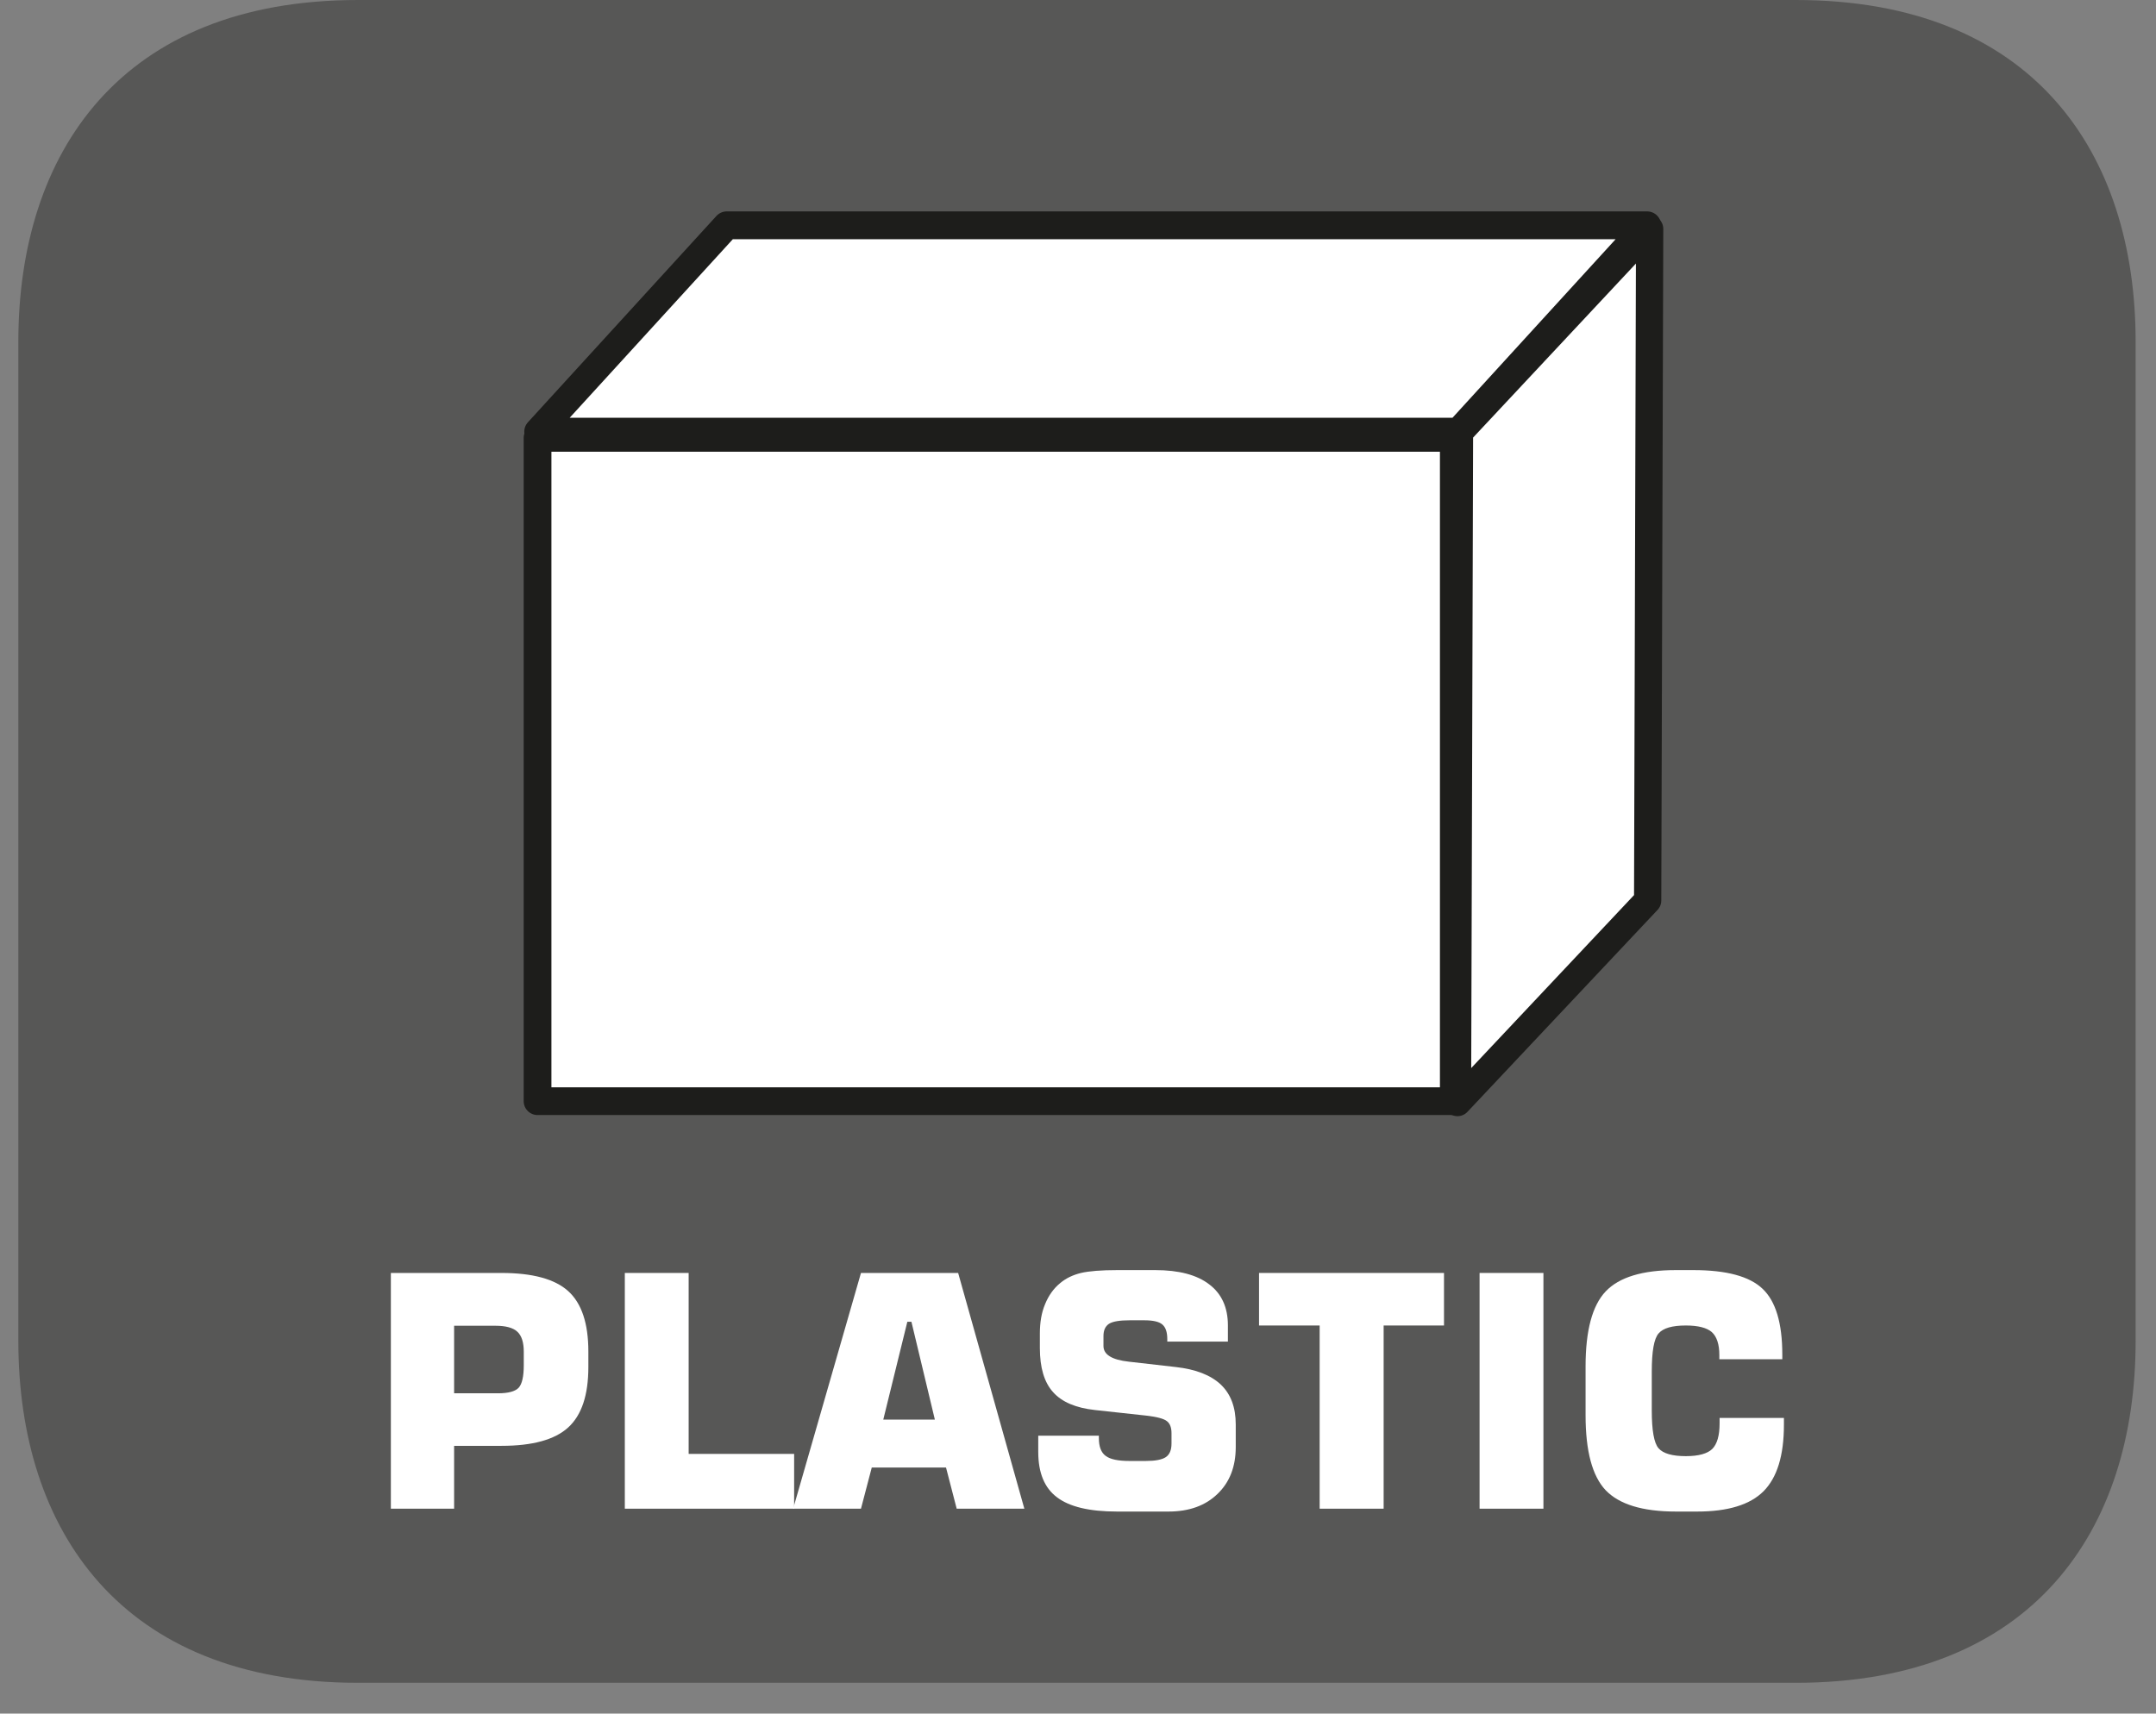
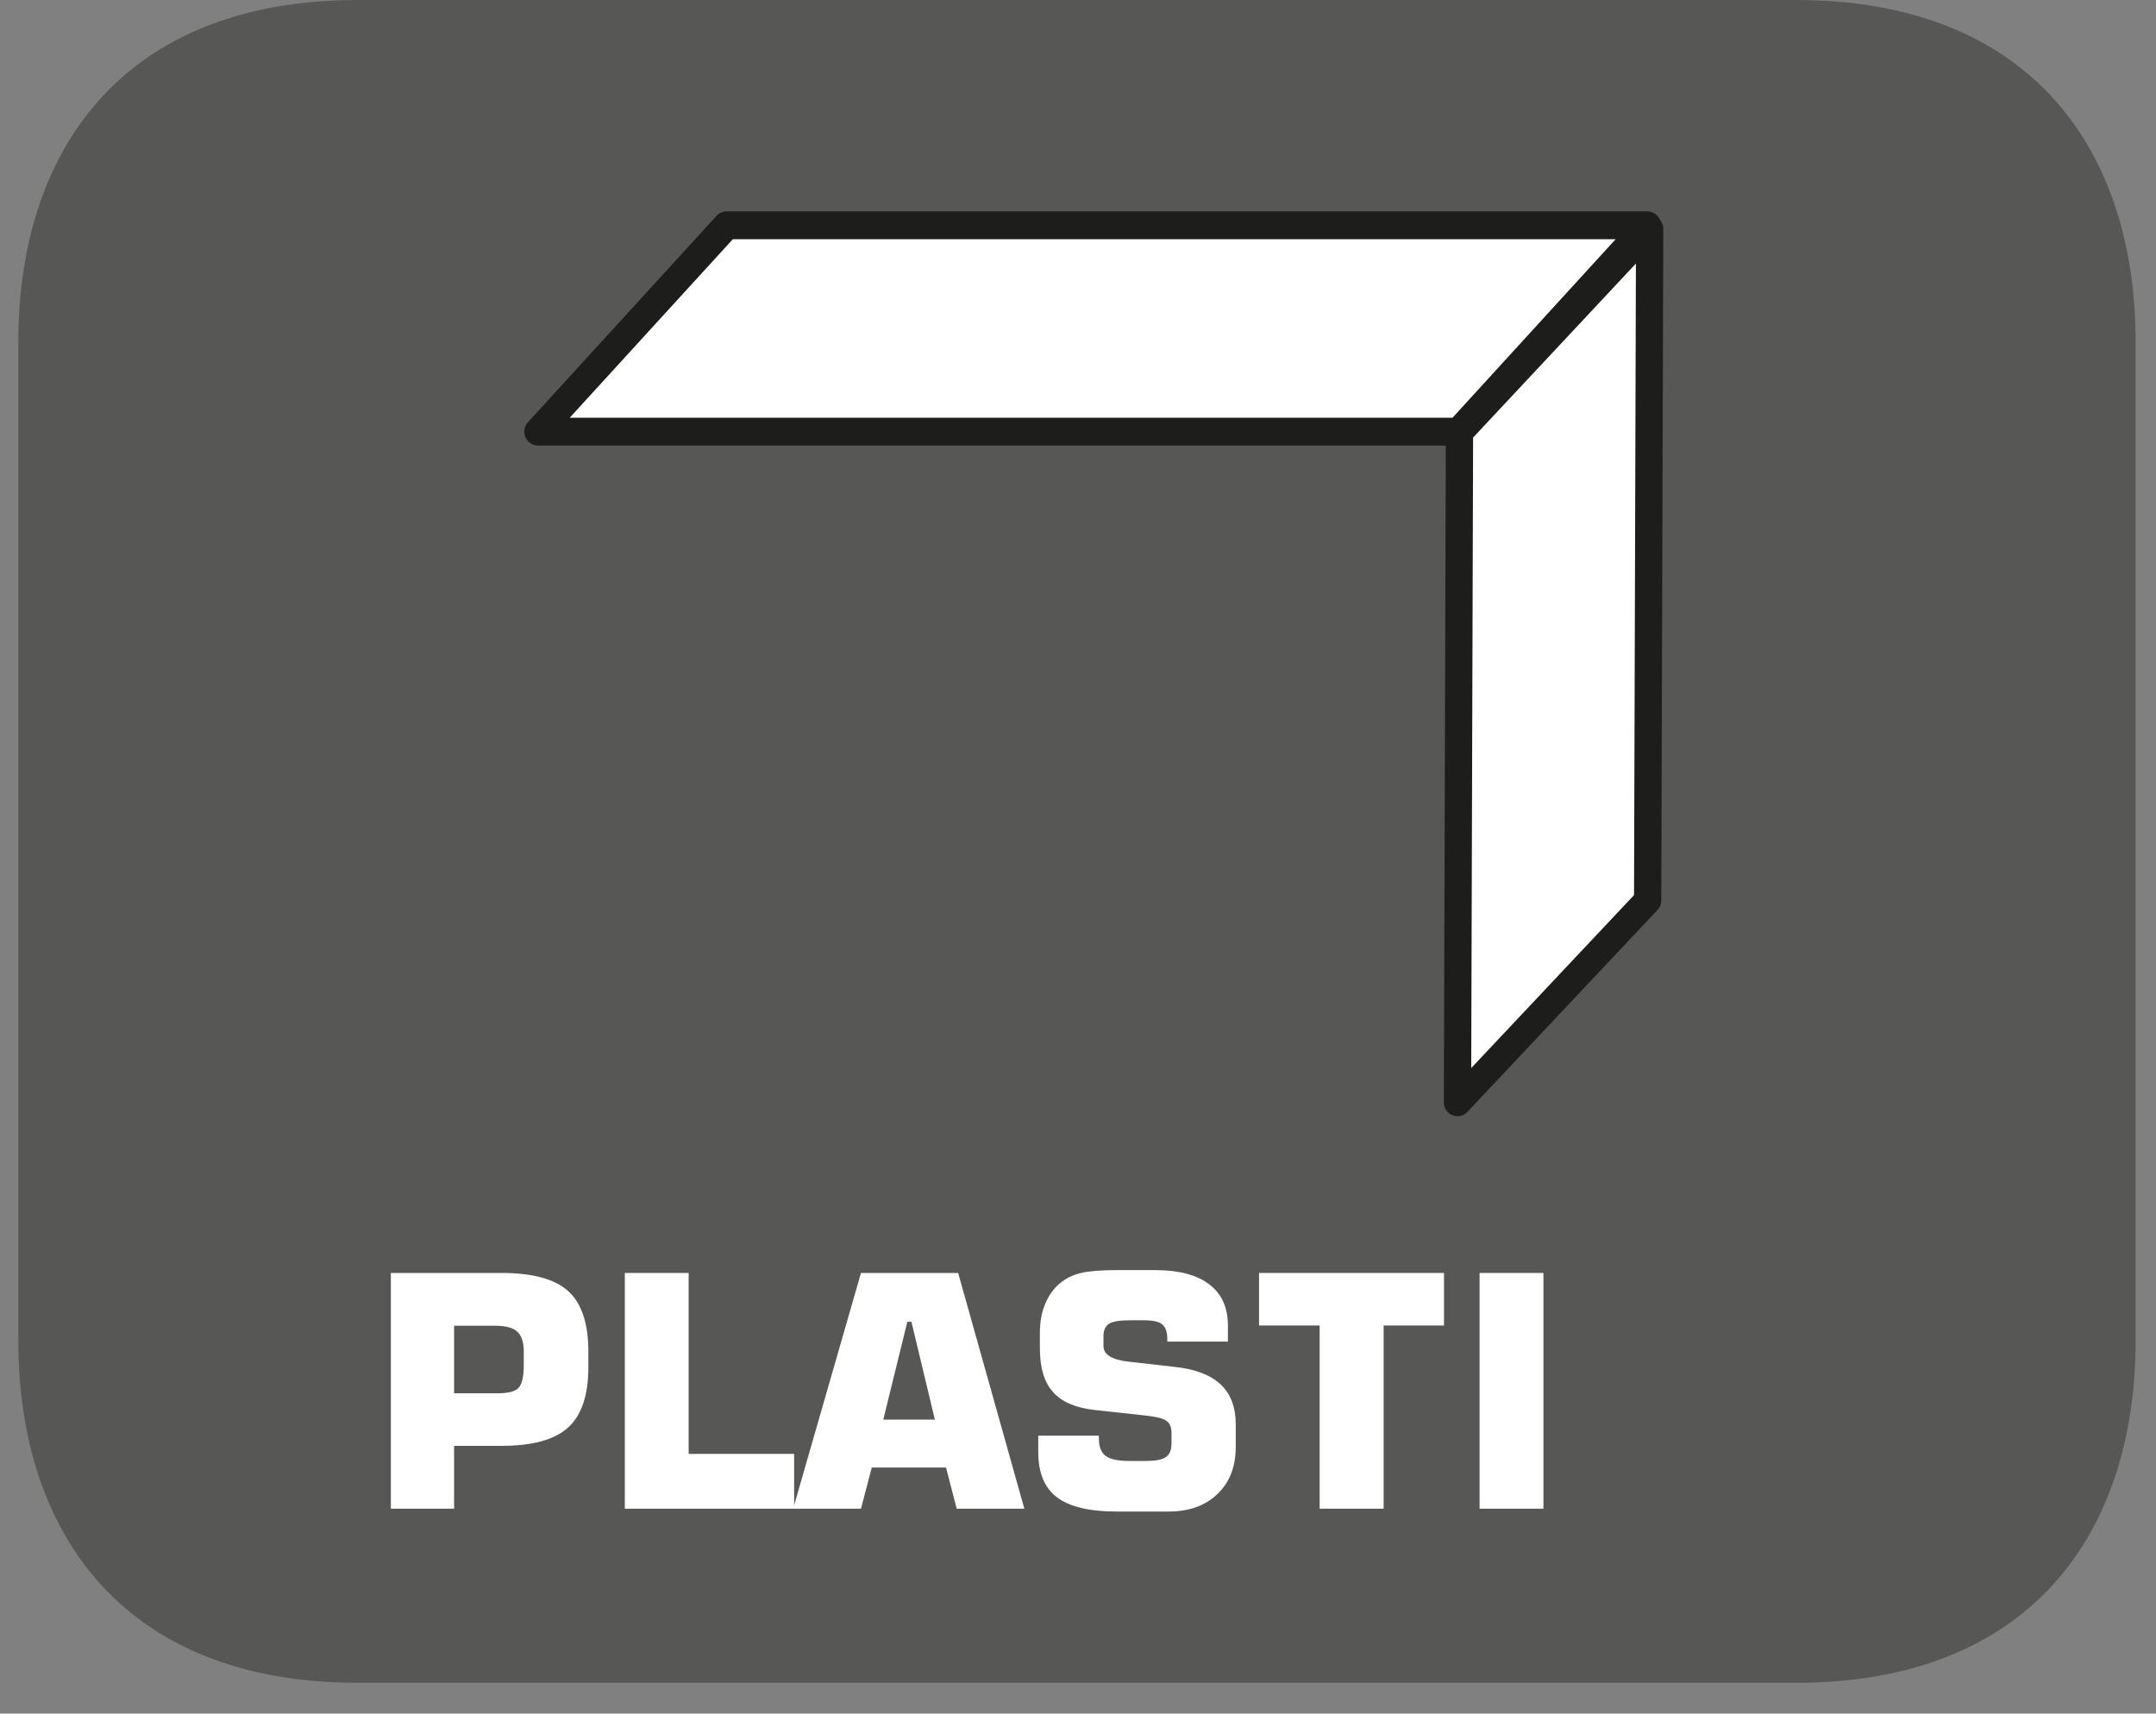
<svg xmlns="http://www.w3.org/2000/svg" width="67.935pt" height="54.01pt" viewBox="0 0 67.935 54.01" version="1.2">
  <rect x="0" y="0" width="67.935" height="54.01" fill="#808080" stroke="none" />
  <defs>
    <clipPath id="clip1">
      <path d="M 0.578 0 L 67.293 0 L 67.293 53.039 L 0.578 53.039 Z M 0.578 0 " />
    </clipPath>
  </defs>
  <g id="surface1">
    <g clip-path="url(#clip1)" clip-rule="nonzero">
      <path style=" stroke:none;fill-rule:evenodd;fill:rgb(34.117%,34.117%,33.725%);fill-opacity:1;" d="M 67.293 42.266 C 67.293 48.211 64.07 53.039 56.582 53.039 L 11.285 53.039 C 3.801 53.039 0.578 48.211 0.578 42.266 L 0.578 10.766 C 0.578 4.82 3.801 0 11.285 0 L 56.582 0 C 64.07 0 67.293 4.82 67.293 10.766 Z M 67.293 42.266 " />
    </g>
    <path style=" stroke:none;fill-rule:evenodd;fill:rgb(100%,100%,100%);fill-opacity:1;" d="M 51.793 28.125 L 51.777 7.32 L 45.898 13.707 L 45.977 34.508 Z M 51.793 28.125 " />
    <path style="fill-rule:evenodd;fill:rgb(100%,100%,100%);fill-opacity:1;stroke-width:0.892;stroke-linecap:round;stroke-linejoin:round;stroke:rgb(11.372%,11.372%,10.588%);stroke-opacity:1;stroke-miterlimit:4;" d="M 0.001 -0 L -29.534 -0 L -35.584 -6.623 L -6.049 -6.623 Z M 0.001 -0 " transform="matrix(0.982,0,0,-0.982,51.901,7.101)" />
    <path style="fill:none;stroke-width:0.875;stroke-linecap:round;stroke-linejoin:round;stroke:rgb(11.372%,11.372%,10.588%);stroke-opacity:1;stroke-miterlimit:4;" d="M -0.002 0.001 L 0.062 21.517 L 6.164 28.041 L 6.1 6.485 Z M -0.002 0.001 " transform="matrix(0.982,0,0,-0.982,45.927,34.751)" />
-     <path style="fill-rule:evenodd;fill:rgb(100%,100%,100%);fill-opacity:1;stroke-width:0.89;stroke-linecap:round;stroke-linejoin:round;stroke:rgb(11.372%,11.372%,10.588%);stroke-opacity:1;stroke-miterlimit:4;" d="M 46.058 18.667 L 16.658 18.667 L 16.658 39.956 L 46.058 39.956 Z M 46.058 18.667 " transform="matrix(0.982,0,0,-0.982,0.58,53.038)" />
    <path style=" stroke:none;fill-rule:nonzero;fill:rgb(100%,100%,100%);fill-opacity:1;" d="M 14.309 43.914 L 15.695 43.914 C 16.02 43.914 16.238 43.852 16.344 43.738 C 16.449 43.621 16.504 43.387 16.504 43.031 L 16.504 42.605 C 16.504 42.309 16.438 42.098 16.301 41.973 C 16.168 41.848 15.938 41.785 15.613 41.785 L 14.309 41.785 Z M 12.316 47.551 L 12.316 40.121 L 15.801 40.121 C 16.781 40.121 17.484 40.312 17.906 40.695 C 18.328 41.078 18.539 41.715 18.539 42.594 L 18.539 43.086 C 18.539 43.969 18.328 44.605 17.902 44.992 C 17.477 45.379 16.777 45.57 15.801 45.57 L 14.309 45.57 L 14.309 47.551 Z M 12.316 47.551 " />
    <path style=" stroke:none;fill-rule:nonzero;fill:rgb(100%,100%,100%);fill-opacity:1;" d="M 19.688 47.551 L 19.688 40.121 L 21.699 40.121 L 21.699 45.824 L 25.023 45.824 L 25.023 47.551 Z M 19.688 47.551 " />
    <path style=" stroke:none;fill-rule:nonzero;fill:rgb(100%,100%,100%);fill-opacity:1;" d="M 27.832 44.742 L 29.457 44.742 L 28.719 41.66 L 28.59 41.66 Z M 24.992 47.551 L 27.129 40.121 L 30.191 40.121 L 32.277 47.551 L 30.145 47.551 L 29.809 46.254 L 27.469 46.254 L 27.129 47.551 Z M 24.992 47.551 " />
    <path style=" stroke:none;fill-rule:nonzero;fill:rgb(100%,100%,100%);fill-opacity:1;" d="M 32.715 45.25 L 34.625 45.25 L 34.625 45.324 C 34.625 45.594 34.695 45.781 34.84 45.887 C 34.984 45.996 35.234 46.047 35.598 46.047 L 36.098 46.047 C 36.398 46.047 36.613 46.008 36.734 45.926 C 36.855 45.844 36.914 45.703 36.914 45.496 L 36.914 45.172 C 36.914 44.996 36.867 44.867 36.77 44.793 C 36.676 44.715 36.457 44.656 36.117 44.617 L 34.5 44.441 C 33.898 44.375 33.457 44.188 33.18 43.875 C 32.902 43.566 32.766 43.102 32.766 42.488 L 32.766 42.031 C 32.766 41.684 32.816 41.375 32.93 41.105 C 33.039 40.836 33.199 40.609 33.406 40.441 C 33.586 40.289 33.805 40.184 34.062 40.121 C 34.316 40.062 34.699 40.031 35.207 40.031 L 36.402 40.031 C 37.145 40.031 37.711 40.18 38.102 40.48 C 38.496 40.777 38.691 41.211 38.691 41.777 L 38.691 42.285 L 36.781 42.285 L 36.781 42.203 C 36.781 41.984 36.727 41.828 36.621 41.742 C 36.52 41.656 36.332 41.613 36.055 41.613 L 35.598 41.613 C 35.281 41.613 35.066 41.648 34.945 41.723 C 34.828 41.801 34.77 41.926 34.77 42.109 L 34.77 42.422 C 34.77 42.695 35.035 42.859 35.574 42.918 L 37.047 43.086 C 37.68 43.156 38.156 43.344 38.469 43.641 C 38.781 43.938 38.938 44.355 38.938 44.895 L 38.938 45.609 C 38.938 46.227 38.746 46.719 38.363 47.086 C 37.98 47.457 37.465 47.641 36.82 47.641 L 35.199 47.641 C 34.328 47.641 33.699 47.492 33.305 47.191 C 32.91 46.895 32.715 46.418 32.715 45.762 Z M 32.715 45.25 " />
    <path style=" stroke:none;fill-rule:nonzero;fill:rgb(100%,100%,100%);fill-opacity:1;" d="M 41.582 47.551 L 41.582 41.777 L 39.672 41.777 L 39.672 40.121 L 45.5 40.121 L 45.5 41.777 L 43.598 41.777 L 43.598 47.551 Z M 41.582 47.551 " />
    <path style=" stroke:none;fill-rule:nonzero;fill:rgb(100%,100%,100%);fill-opacity:1;" d="M 46.621 40.121 L 48.633 40.121 L 48.633 47.551 L 46.621 47.551 Z M 46.621 40.121 " />
-     <path style=" stroke:none;fill-rule:nonzero;fill:rgb(100%,100%,100%);fill-opacity:1;" d="M 56.211 44.691 L 56.211 44.906 C 56.211 45.875 55.996 46.57 55.57 47 C 55.145 47.426 54.449 47.641 53.48 47.641 L 52.805 47.641 C 51.754 47.641 51.02 47.414 50.594 46.969 C 50.172 46.523 49.961 45.734 49.961 44.605 L 49.961 43.066 C 49.961 41.938 50.172 41.148 50.594 40.703 C 51.02 40.254 51.754 40.031 52.805 40.031 L 53.355 40.031 C 54.398 40.031 55.129 40.227 55.539 40.621 C 55.953 41.012 56.16 41.703 56.16 42.695 L 56.16 42.84 L 54.176 42.84 L 54.176 42.707 C 54.176 42.367 54.094 42.125 53.938 41.984 C 53.781 41.848 53.508 41.777 53.121 41.777 C 52.691 41.777 52.406 41.859 52.262 42.027 C 52.117 42.191 52.047 42.594 52.047 43.23 L 52.047 44.453 C 52.047 45.082 52.117 45.484 52.262 45.648 C 52.406 45.812 52.691 45.895 53.121 45.895 C 53.523 45.895 53.801 45.816 53.953 45.668 C 54.105 45.516 54.184 45.246 54.184 44.863 L 54.184 44.691 Z M 56.211 44.691 " />
  </g>
</svg>